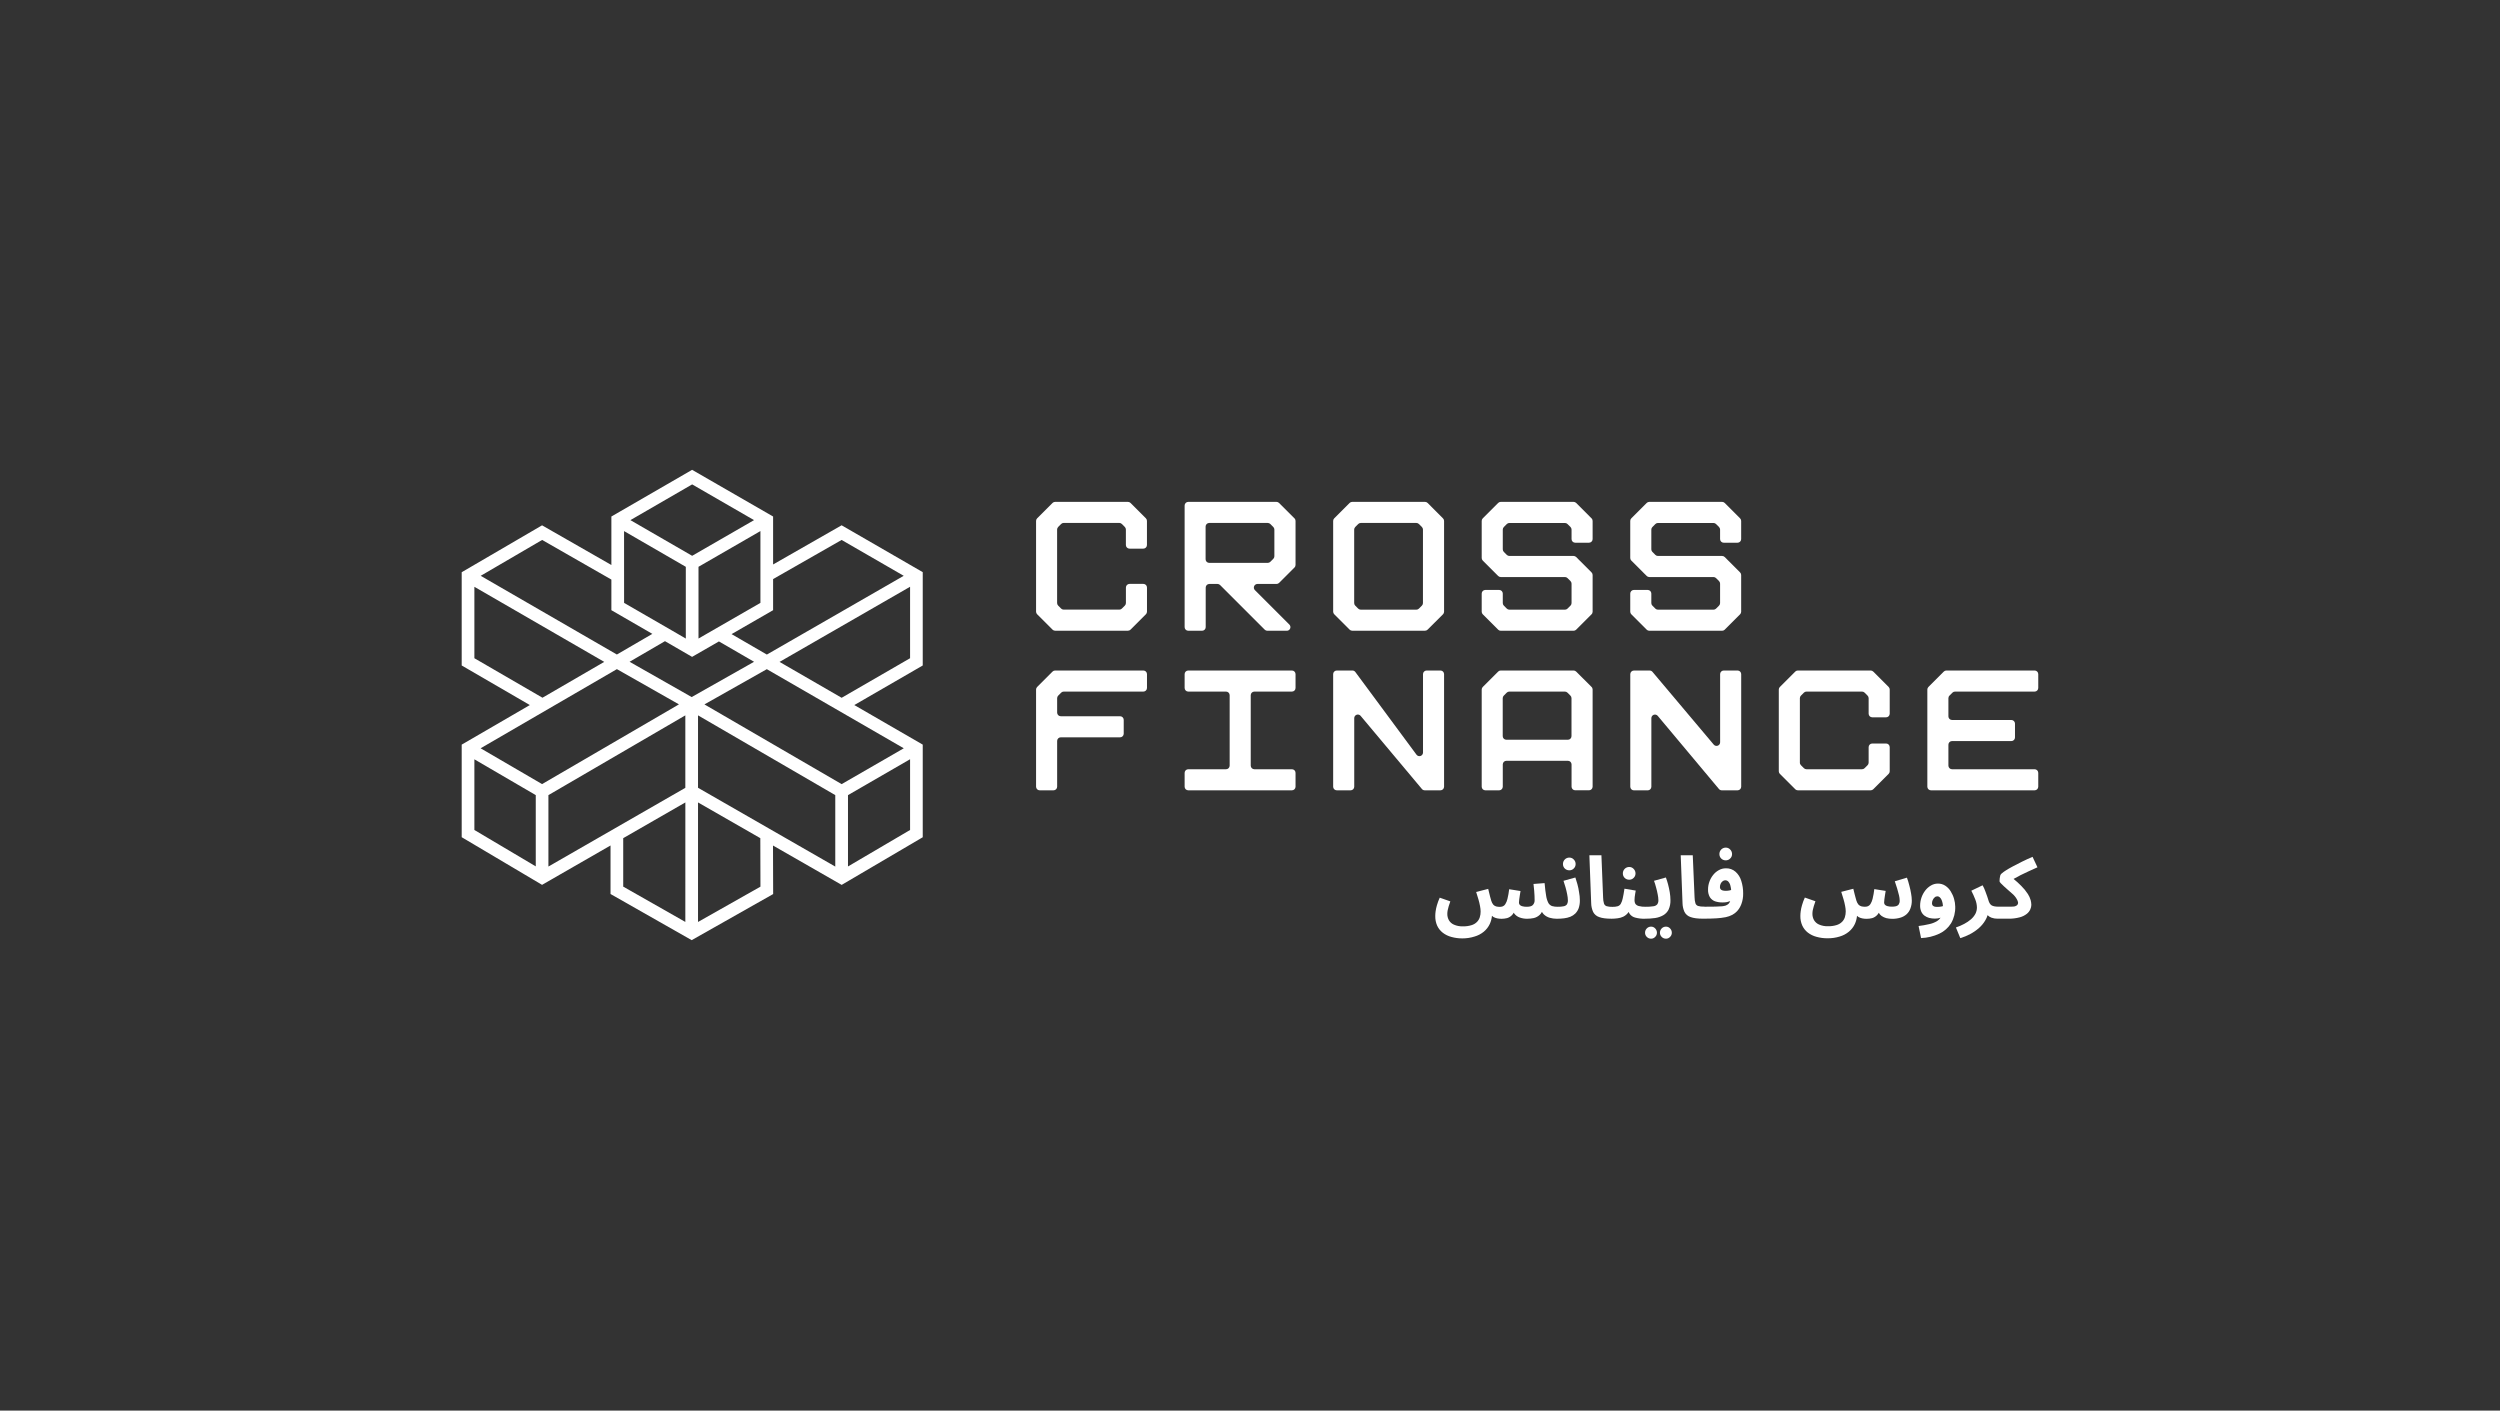
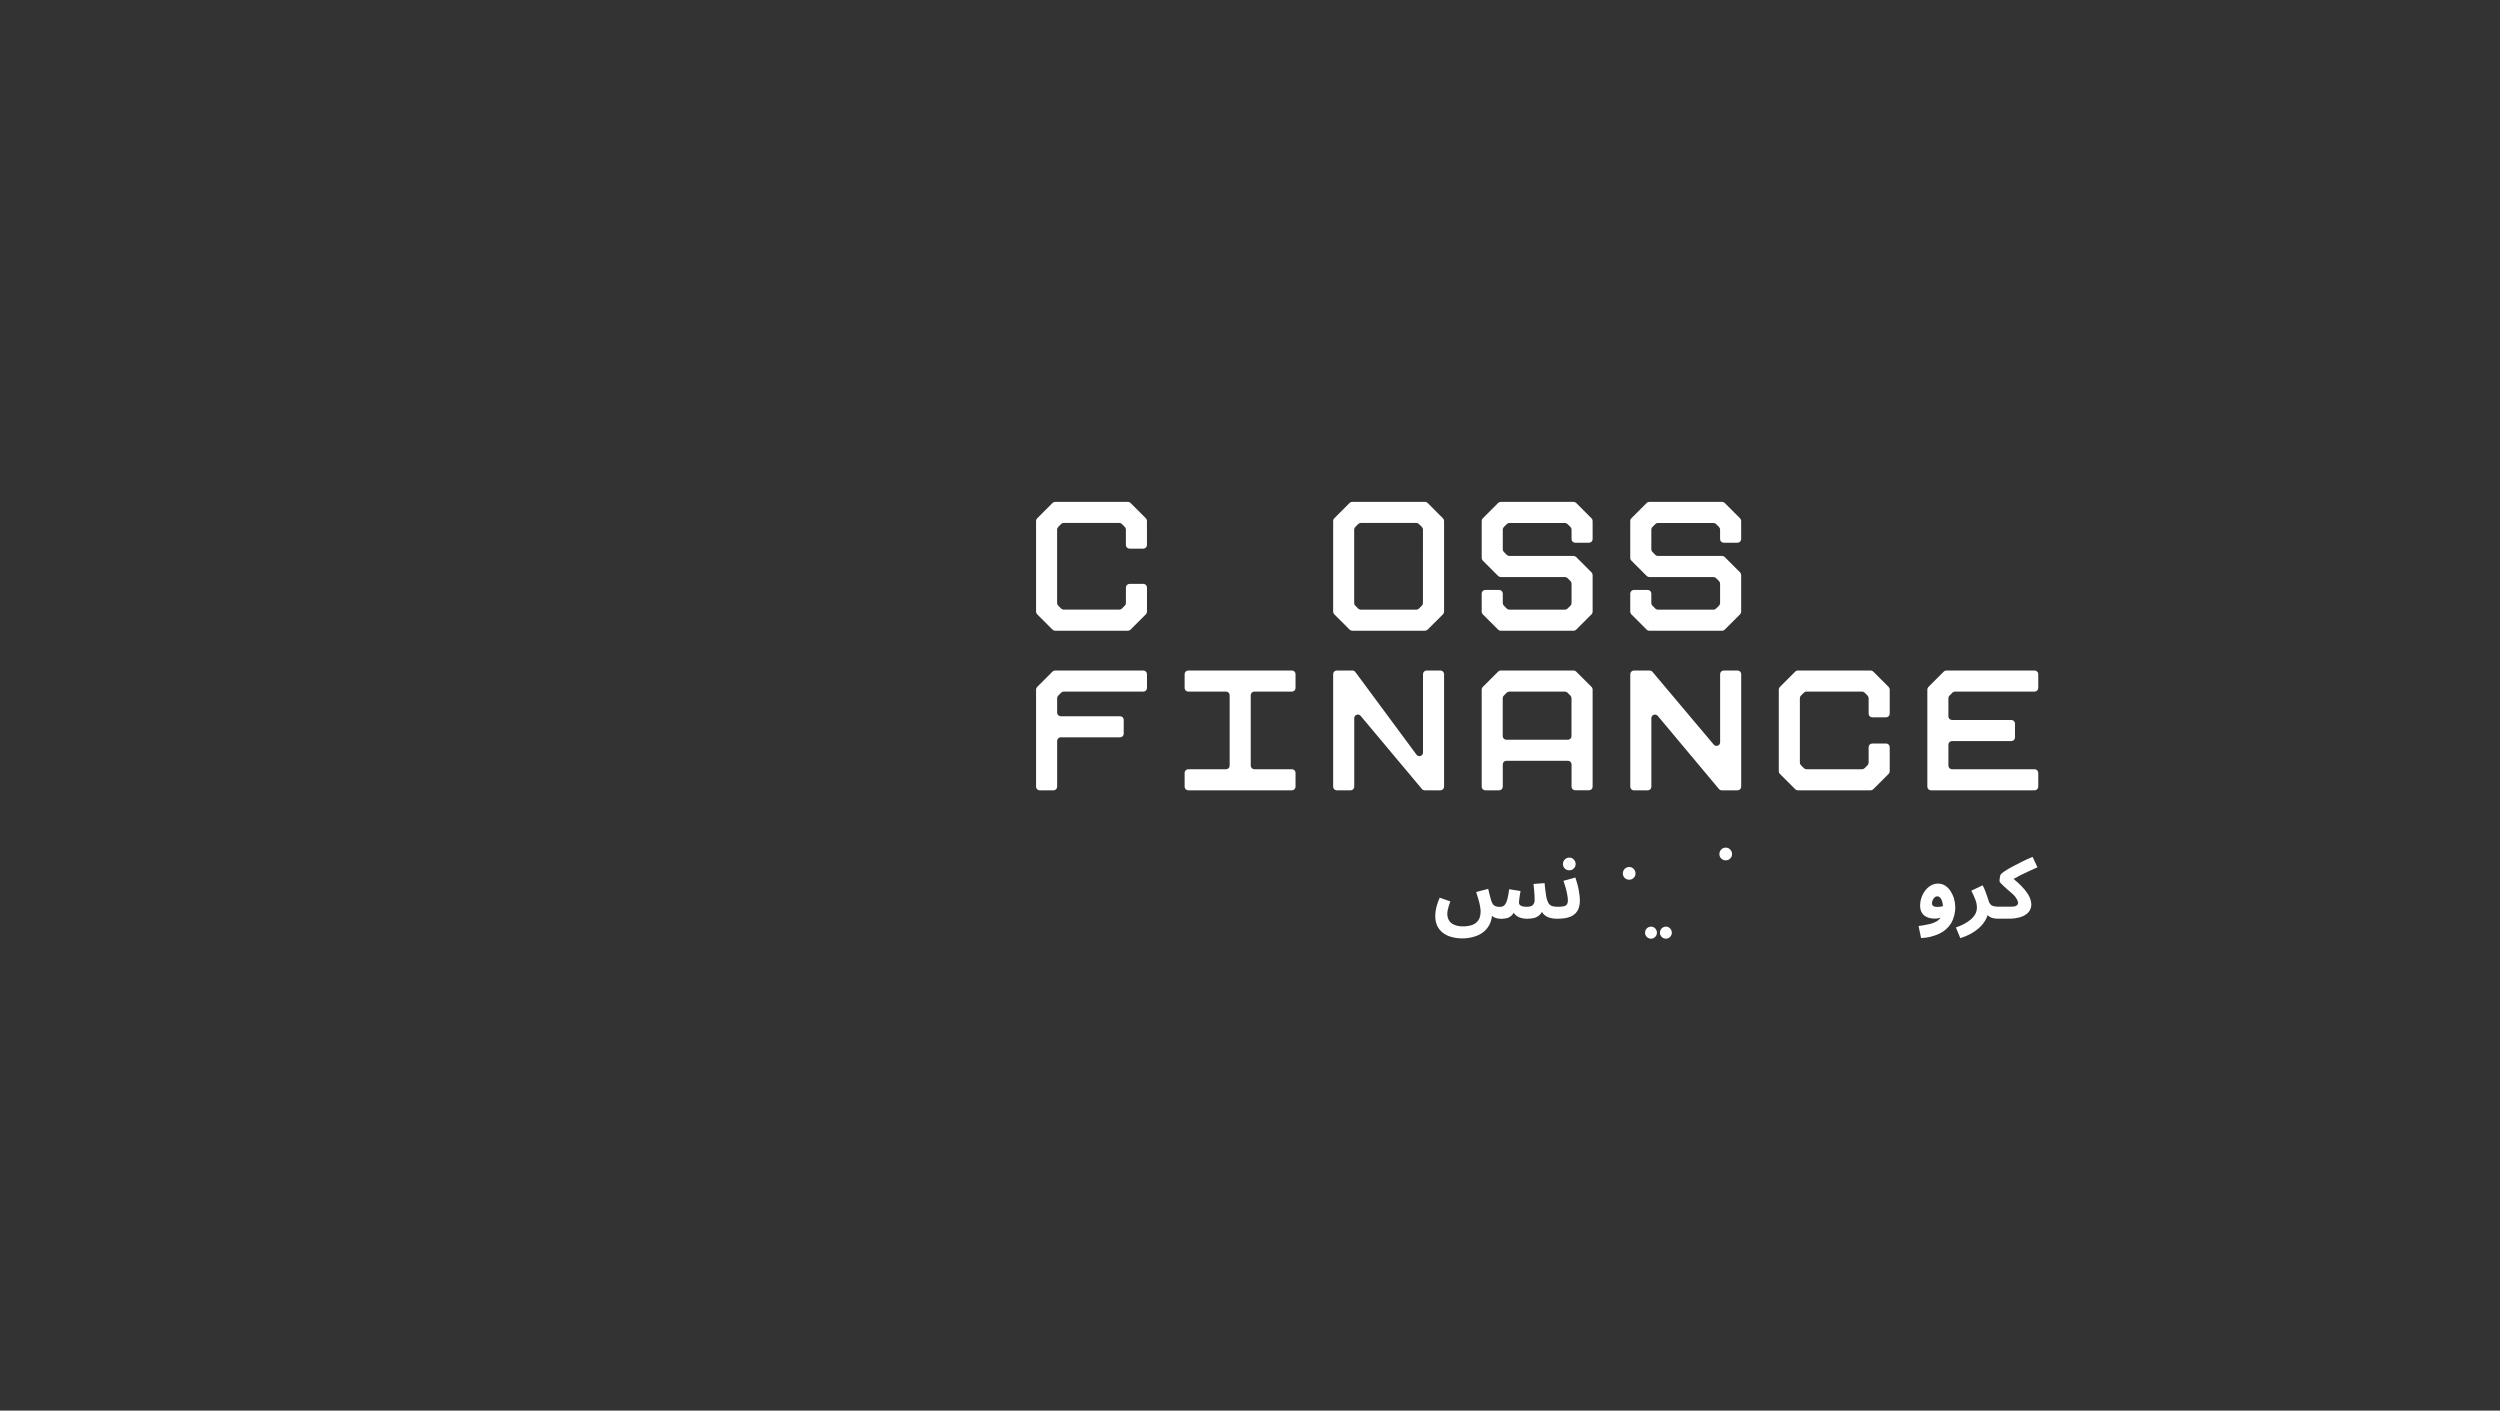
<svg xmlns="http://www.w3.org/2000/svg" width="2148" height="1212" viewBox="0 0 2148 1212" fill="none">
  <rect x="0" y="0" width="2148" height="1212" fill="#333333" stroke="none" />
-   <path fill-rule="evenodd" clip-rule="evenodd" d="M792.818 491.592L723.117 451.332L664.248 484.992V443.782L594.657 403.672L525.298 443.782V485.452L465.738 451.362L396.688 491.652V571.782L455.238 605.782L396.688 639.782V719.322L465.738 760.262L524.567 726.432V768.132L594.298 807.782L664.298 768.172L664.157 726.472L723.157 760.302L792.818 719.362V639.782L734.017 605.782L792.818 571.782V491.592ZM723.117 463.922L776.478 494.732L658.877 562.402L628.567 544.832L664.248 524.272V497.542L723.117 463.922ZM536.188 456.312L589.248 487.012V548.662L582.248 544.582L536.218 517.992L536.188 456.312ZM653.357 517.992L606.817 544.782L600.147 548.642V486.992L653.357 456.292V517.992ZM594.698 477.552L541.637 446.892L594.698 416.192L647.867 446.892L594.698 477.552ZM465.808 463.922L525.298 497.972V524.272L560.498 544.622L530.018 562.362L413.018 494.732L465.808 463.922ZM407.587 565.542V504.182L519.157 568.682L466.097 599.482L407.587 565.542ZM460.327 744.392L407.587 713.112V652.402L460.327 683.172V744.392ZM412.938 642.922L530.038 574.922L583.347 605.192L465.748 673.692L412.938 642.922ZM588.837 792.122L535.468 761.782V720.152L588.857 689.452L588.837 792.122ZM588.837 676.902L471.198 744.532V683.172L588.837 614.632V676.902ZM540.938 568.602L571.347 550.892L594.647 564.382L617.708 551.112L647.897 568.602L594.288 598.912L540.938 568.602ZM599.738 792.152V689.452L653.268 720.152L653.377 761.812L599.738 792.152ZM717.667 744.572L599.738 676.862V614.632L717.667 683.172V744.572ZM781.938 713.112L728.587 744.462V683.172L781.938 652.332V713.112ZM776.527 642.922L723.137 673.722L605.248 605.222L658.857 574.952L776.527 642.922ZM781.938 565.542L723.137 599.542L669.788 568.702L781.938 504.142V565.542Z" fill="white" />
  <path d="M971.348 432.122C970.761 431.542 969.972 431.216 969.147 431.212H906.537C906.129 431.212 905.724 431.292 905.347 431.448C904.969 431.604 904.626 431.833 904.338 432.122L891.098 445.362C890.809 445.651 890.58 445.994 890.424 446.371C890.268 446.749 890.187 447.153 890.188 447.562V525.562C890.189 526.384 890.516 527.171 891.098 527.752L904.338 540.992C904.625 541.282 904.968 541.513 905.346 541.669C905.723 541.825 906.129 541.904 906.537 541.902H969.147C969.556 541.903 969.961 541.823 970.338 541.666C970.716 541.51 971.059 541.281 971.348 540.992L984.578 527.752C984.867 527.466 985.097 527.125 985.253 526.749C985.41 526.373 985.489 525.969 985.488 525.562V504.792C985.489 504.384 985.41 503.98 985.254 503.602C985.099 503.225 984.871 502.882 984.583 502.593C984.295 502.304 983.953 502.075 983.576 501.919C983.199 501.762 982.795 501.682 982.387 501.682H970.488C970.08 501.682 969.676 501.762 969.299 501.919C968.922 502.075 968.58 502.304 968.292 502.593C968.004 502.882 967.776 503.225 967.621 503.602C967.465 503.98 967.386 504.384 967.387 504.792V518.132C967.386 518.954 967.059 519.741 966.478 520.322L963.907 522.892C963.62 523.178 963.278 523.406 962.902 523.56C962.526 523.714 962.124 523.793 961.718 523.792H913.938C913.115 523.792 912.325 523.469 911.738 522.892L909.177 520.322C908.596 519.741 908.269 518.954 908.267 518.132V454.952C908.269 454.13 908.596 453.342 909.177 452.762L911.738 450.192C912.324 449.612 913.113 449.286 913.938 449.282H961.688C962.509 449.283 963.297 449.61 963.877 450.192L966.448 452.762C967.029 453.342 967.356 454.13 967.358 454.952V468.292C967.358 469.114 967.684 469.903 968.266 470.484C968.847 471.065 969.635 471.392 970.458 471.392H982.358C983.18 471.392 983.968 471.065 984.55 470.484C985.131 469.903 985.458 469.114 985.458 468.292V447.522C985.46 447.113 985.381 446.708 985.224 446.33C985.068 445.952 984.838 445.61 984.547 445.322L971.348 432.122Z" fill="white" />
-   <path d="M1098.94 432.122C1098.36 431.54 1097.57 431.213 1096.75 431.212H1020.94C1020.11 431.212 1019.32 431.54 1018.74 432.123C1018.16 432.706 1017.83 433.497 1017.83 434.322V538.842C1017.83 539.25 1017.91 539.654 1018.06 540.03C1018.22 540.407 1018.45 540.749 1018.74 541.037C1019.03 541.325 1019.37 541.554 1019.75 541.709C1020.13 541.864 1020.53 541.943 1020.94 541.942H1032.84C1033.66 541.942 1034.45 541.615 1035.03 541.034C1035.61 540.453 1035.94 539.664 1035.94 538.842V504.842C1035.94 504.434 1036.02 504.03 1036.17 503.652C1036.33 503.275 1036.55 502.932 1036.84 502.643C1037.13 502.354 1037.47 502.125 1037.85 501.969C1038.23 501.812 1038.63 501.732 1039.04 501.732H1046.09C1046.91 501.733 1047.7 502.06 1048.28 502.642L1086.68 541.042C1086.97 541.331 1087.31 541.56 1087.69 541.716C1088.06 541.873 1088.47 541.953 1088.88 541.952H1105.64C1106.25 541.95 1106.85 541.767 1107.36 541.426C1107.87 541.085 1108.27 540.601 1108.5 540.034C1108.74 539.468 1108.8 538.844 1108.68 538.243C1108.56 537.641 1108.27 537.087 1107.84 536.652L1078.21 507.032C1077.78 506.596 1077.48 506.043 1077.36 505.441C1077.25 504.839 1077.31 504.216 1077.54 503.65C1077.78 503.083 1078.18 502.599 1078.69 502.258C1079.2 501.916 1079.79 501.733 1080.41 501.732H1096.79C1097.19 501.733 1097.6 501.654 1097.97 501.5C1098.35 501.346 1098.69 501.118 1098.98 500.832L1112.22 487.592C1112.51 487.303 1112.74 486.96 1112.89 486.583C1113.05 486.205 1113.13 485.8 1113.13 485.392V447.572C1113.13 447.163 1113.05 446.758 1112.89 446.38C1112.74 446.002 1112.51 445.659 1112.22 445.372L1098.94 432.122ZM1094.94 477.952C1094.94 478.774 1094.61 479.561 1094.03 480.142L1091.46 482.712C1090.88 483.293 1090.09 483.621 1089.27 483.622H1038.95C1038.54 483.622 1038.14 483.541 1037.76 483.385C1037.38 483.229 1037.04 482.999 1036.75 482.71C1036.46 482.421 1036.24 482.079 1036.08 481.701C1035.93 481.324 1035.85 480.92 1035.85 480.512V452.422C1035.85 451.6 1036.17 450.811 1036.76 450.23C1037.34 449.648 1038.13 449.322 1038.95 449.322H1089.27C1090.09 449.323 1090.88 449.65 1091.46 450.232L1094.03 452.802C1094.61 453.382 1094.94 454.17 1094.94 454.992V477.952Z" fill="white" />
  <path d="M1226.6 432.122C1226.02 431.54 1225.23 431.213 1224.41 431.212H1161.79C1160.97 431.213 1160.18 431.54 1159.6 432.122L1146.36 445.362C1146.07 445.651 1145.84 445.994 1145.68 446.371C1145.53 446.749 1145.45 447.153 1145.45 447.562V525.562C1145.45 526.384 1145.78 527.171 1146.36 527.752L1159.6 540.992C1159.88 541.282 1160.22 541.511 1160.6 541.668C1160.98 541.824 1161.38 541.904 1161.79 541.902H1224.41C1224.81 541.904 1225.22 541.824 1225.59 541.668C1225.97 541.511 1226.31 541.282 1226.6 540.992L1239.84 527.782C1240.13 527.496 1240.36 527.155 1240.51 526.779C1240.67 526.403 1240.75 525.999 1240.75 525.592V447.592C1240.75 447.183 1240.67 446.778 1240.51 446.4C1240.36 446.022 1240.13 445.679 1239.84 445.392L1226.6 432.122ZM1222.6 518.172C1222.6 518.994 1222.27 519.781 1221.69 520.362L1219.12 522.932C1218.83 523.218 1218.49 523.446 1218.11 523.6C1217.74 523.754 1217.33 523.833 1216.93 523.832H1169.18C1168.35 523.832 1167.56 523.509 1166.98 522.932L1164.42 520.362C1163.84 519.781 1163.51 518.994 1163.51 518.172V454.992C1163.51 454.17 1163.84 453.382 1164.42 452.802L1166.98 450.232C1167.56 449.652 1168.35 449.326 1169.18 449.322H1216.94C1217.76 449.323 1218.55 449.65 1219.13 450.232L1221.7 452.802C1222.28 453.382 1222.61 454.17 1222.61 454.992L1222.6 518.172Z" fill="white" />
  <path d="M1354.23 432.122C1353.65 431.54 1352.86 431.213 1352.04 431.212H1289.42C1288.6 431.213 1287.81 431.54 1287.23 432.122L1273.99 445.362C1273.7 445.651 1273.47 445.994 1273.31 446.371C1273.16 446.749 1273.08 447.153 1273.08 447.562V479.442C1273.08 479.85 1273.16 480.255 1273.31 480.632C1273.47 481.01 1273.7 481.353 1273.99 481.642L1287.23 494.882C1287.81 495.463 1288.6 495.791 1289.42 495.792H1344.61C1345.01 495.79 1345.42 495.87 1345.79 496.026C1346.17 496.182 1346.51 496.412 1346.8 496.702L1349.37 499.262C1349.66 499.551 1349.89 499.894 1350.04 500.271C1350.2 500.649 1350.28 501.053 1350.28 501.462V518.172C1350.28 518.994 1349.95 519.781 1349.37 520.362L1346.8 522.932C1346.51 523.218 1346.17 523.446 1345.79 523.6C1345.42 523.754 1345.01 523.833 1344.61 523.832H1296.86C1296.03 523.832 1295.24 523.509 1294.66 522.932L1292.1 520.362C1291.52 519.781 1291.19 518.994 1291.19 518.172V509.972C1291.19 509.15 1290.86 508.361 1290.28 507.78C1289.7 507.198 1288.91 506.872 1288.09 506.872H1276.19C1275.78 506.871 1275.38 506.95 1275 507.105C1274.62 507.26 1274.28 507.488 1273.99 507.776C1273.7 508.064 1273.47 508.406 1273.31 508.783C1273.16 509.16 1273.08 509.564 1273.08 509.972V525.602C1273.08 526.424 1273.41 527.211 1273.99 527.792L1287.23 541.032C1287.51 541.322 1287.85 541.551 1288.23 541.708C1288.61 541.864 1289.01 541.944 1289.42 541.942H1352.04C1352.44 541.944 1352.85 541.864 1353.22 541.708C1353.6 541.551 1353.94 541.322 1354.23 541.032L1367.47 527.792C1367.76 527.506 1367.99 527.165 1368.14 526.789C1368.3 526.413 1368.38 526.009 1368.38 525.602V494.022C1368.38 493.615 1368.3 493.211 1368.14 492.835C1367.99 492.459 1367.76 492.118 1367.47 491.832L1354.23 478.592C1353.65 478.01 1352.86 477.683 1352.04 477.682H1296.86C1296.03 477.678 1295.24 477.351 1294.66 476.772L1292.1 474.202C1291.52 473.621 1291.19 472.834 1291.19 472.012V455.012C1291.19 454.19 1291.52 453.402 1292.1 452.822L1294.66 450.252C1295.24 449.672 1296.03 449.346 1296.86 449.342H1344.61C1345.43 449.343 1346.22 449.67 1346.8 450.252L1349.37 452.822C1349.95 453.402 1350.28 454.19 1350.28 455.012V463.202C1350.28 464.024 1350.6 464.813 1351.19 465.394C1351.77 465.975 1352.56 466.302 1353.38 466.302H1365.28C1366.1 466.302 1366.89 465.975 1367.47 465.394C1368.05 464.813 1368.38 464.024 1368.38 463.202V447.582C1368.38 447.173 1368.3 446.768 1368.14 446.39C1367.99 446.012 1367.76 445.67 1367.47 445.382L1354.23 432.122Z" fill="white" />
  <path d="M1481.86 432.122C1481.28 431.54 1480.49 431.213 1479.67 431.212H1417.05C1416.23 431.213 1415.44 431.54 1414.86 432.122L1401.62 445.362C1401.33 445.651 1401.1 445.994 1400.94 446.371C1400.79 446.749 1400.71 447.153 1400.71 447.562V479.442C1400.71 479.85 1400.79 480.255 1400.94 480.632C1401.1 481.01 1401.33 481.353 1401.62 481.642L1414.86 494.882C1415.44 495.463 1416.23 495.791 1417.05 495.792H1472.23C1472.64 495.789 1473.04 495.869 1473.42 496.025C1473.8 496.181 1474.14 496.411 1474.43 496.702L1476.99 499.262C1477.28 499.549 1477.51 499.892 1477.66 500.27C1477.82 500.648 1477.9 501.053 1477.9 501.462V518.172C1477.9 518.579 1477.82 518.983 1477.66 519.359C1477.51 519.735 1477.28 520.076 1476.99 520.362L1474.43 522.932C1474.14 523.219 1473.79 523.447 1473.42 523.601C1473.04 523.756 1472.64 523.834 1472.23 523.832H1424.49C1424.08 523.834 1423.68 523.756 1423.3 523.601C1422.92 523.447 1422.58 523.219 1422.29 522.932L1419.73 520.362C1419.44 520.076 1419.21 519.735 1419.05 519.359C1418.9 518.983 1418.82 518.579 1418.82 518.172V509.972C1418.82 509.564 1418.74 509.16 1418.58 508.783C1418.42 508.406 1418.19 508.064 1417.91 507.776C1417.62 507.488 1417.27 507.26 1416.9 507.105C1416.52 506.95 1416.12 506.871 1415.71 506.872H1403.81C1402.99 506.872 1402.2 507.198 1401.62 507.78C1401.03 508.361 1400.71 509.15 1400.71 509.972V525.602C1400.71 526.424 1401.04 527.211 1401.62 527.792L1414.86 541.032C1415.14 541.322 1415.48 541.551 1415.86 541.708C1416.24 541.864 1416.64 541.944 1417.05 541.942H1479.67C1480.07 541.944 1480.48 541.864 1480.85 541.708C1481.23 541.551 1481.57 541.322 1481.86 541.032L1495.1 527.792C1495.68 527.211 1496.01 526.424 1496.01 525.602V494.022C1496.01 493.2 1495.68 492.412 1495.1 491.832L1481.86 478.592C1481.28 478.01 1480.49 477.683 1479.67 477.682H1424.49C1424.08 477.682 1423.67 477.602 1423.3 477.446C1422.92 477.29 1422.58 477.061 1422.29 476.772L1419.73 474.202C1419.44 473.916 1419.21 473.575 1419.05 473.199C1418.9 472.823 1418.82 472.419 1418.82 472.012V455.012C1418.82 454.605 1418.9 454.201 1419.05 453.825C1419.21 453.449 1419.44 453.108 1419.73 452.822L1422.29 450.252C1422.58 449.963 1422.92 449.734 1423.3 449.578C1423.67 449.422 1424.08 449.342 1424.49 449.342H1472.23C1472.64 449.342 1473.04 449.422 1473.42 449.578C1473.8 449.734 1474.14 449.963 1474.43 450.252L1476.99 452.822C1477.28 453.108 1477.51 453.449 1477.66 453.825C1477.82 454.201 1477.9 454.605 1477.9 455.012V463.202C1477.9 463.61 1477.98 464.014 1478.13 464.391C1478.29 464.767 1478.52 465.109 1478.81 465.397C1479.1 465.685 1479.44 465.914 1479.82 466.069C1480.2 466.224 1480.6 466.303 1481.01 466.302H1492.91C1493.73 466.302 1494.52 465.975 1495.1 465.394C1495.68 464.813 1496.01 464.024 1496.01 463.202V447.582C1496.01 447.173 1495.93 446.769 1495.77 446.391C1495.62 446.014 1495.39 445.671 1495.1 445.382L1481.86 432.122Z" fill="white" />
  <path d="M982.387 576.102H906.537C906.129 576.099 905.723 576.179 905.346 576.335C904.968 576.491 904.625 576.721 904.338 577.012L891.098 590.252C890.516 590.832 890.189 591.62 890.188 592.442V675.942C890.187 676.35 890.268 676.754 890.424 677.13C890.581 677.507 890.81 677.849 891.099 678.137C891.388 678.425 891.731 678.654 892.108 678.809C892.485 678.964 892.89 679.043 893.297 679.042H905.198C906.02 679.042 906.808 678.715 907.39 678.134C907.971 677.553 908.297 676.764 908.297 675.942V636.602C908.297 635.78 908.624 634.991 909.205 634.41C909.787 633.828 910.575 633.502 911.397 633.502H962.397C962.805 633.502 963.209 633.421 963.586 633.265C963.963 633.109 964.305 632.879 964.593 632.59C964.881 632.301 965.109 631.959 965.264 631.581C965.42 631.204 965.499 630.8 965.498 630.392V618.492C965.498 617.67 965.171 616.881 964.589 616.3C964.008 615.718 963.22 615.392 962.397 615.392H911.397C910.575 615.392 909.787 615.065 909.205 614.484C908.624 613.903 908.297 613.114 908.297 612.292V599.872C908.299 599.05 908.626 598.262 909.208 597.682L911.767 595.112C912.355 594.535 913.145 594.212 913.968 594.212H982.387C982.795 594.212 983.199 594.131 983.576 593.975C983.953 593.819 984.295 593.589 984.583 593.3C984.871 593.011 985.099 592.669 985.254 592.291C985.41 591.914 985.489 591.51 985.488 591.102V579.202C985.488 578.38 985.161 577.591 984.58 577.01C983.998 576.428 983.21 576.102 982.387 576.102Z" fill="white" />
  <path d="M1110.02 576.102H1020.94C1020.53 576.101 1020.13 576.18 1019.75 576.335C1019.37 576.49 1019.03 576.718 1018.74 577.006C1018.45 577.294 1018.22 577.636 1018.06 578.013C1017.91 578.39 1017.83 578.794 1017.83 579.202V591.102C1017.83 591.927 1018.16 592.718 1018.74 593.301C1019.32 593.884 1020.11 594.212 1020.94 594.212H1053.42C1054.24 594.212 1055.03 594.538 1055.61 595.12C1056.19 595.701 1056.52 596.49 1056.52 597.312V657.832C1056.52 658.654 1056.19 659.443 1055.61 660.024C1055.03 660.605 1054.24 660.932 1053.42 660.932H1020.94C1020.11 660.932 1019.32 661.26 1018.74 661.843C1018.16 662.426 1017.83 663.217 1017.83 664.042V675.942C1017.83 676.35 1017.91 676.754 1018.06 677.13C1018.22 677.507 1018.45 677.849 1018.74 678.137C1019.03 678.425 1019.37 678.654 1019.75 678.809C1020.13 678.964 1020.53 679.043 1020.94 679.042H1110.03C1110.85 679.042 1111.64 678.715 1112.22 678.134C1112.8 677.553 1113.13 676.764 1113.13 675.942V664.042C1113.13 663.634 1113.05 663.23 1112.89 662.852C1112.74 662.475 1112.51 662.132 1112.22 661.843C1111.94 661.554 1111.59 661.325 1111.22 661.169C1110.84 661.012 1110.44 660.932 1110.03 660.932H1077.74C1077.33 660.933 1076.93 660.854 1076.55 660.699C1076.17 660.544 1075.83 660.315 1075.54 660.027C1075.25 659.739 1075.02 659.397 1074.86 659.02C1074.71 658.644 1074.63 658.24 1074.63 657.832V597.312C1074.63 596.904 1074.71 596.5 1074.86 596.123C1075.02 595.746 1075.25 595.404 1075.54 595.116C1075.83 594.828 1076.17 594.6 1076.55 594.445C1076.93 594.29 1077.33 594.211 1077.74 594.212H1110.03C1110.44 594.212 1110.84 594.131 1111.22 593.975C1111.59 593.819 1111.94 593.589 1112.22 593.3C1112.51 593.011 1112.74 592.669 1112.89 592.291C1113.05 591.914 1113.13 591.51 1113.13 591.102V579.202C1113.13 578.794 1113.05 578.39 1112.89 578.013C1112.73 577.636 1112.5 577.294 1112.22 577.006C1111.93 576.718 1111.58 576.49 1111.21 576.335C1110.83 576.18 1110.43 576.101 1110.02 576.102Z" fill="white" />
  <path d="M1237.65 576.102H1225.75C1224.93 576.102 1224.14 576.428 1223.56 577.01C1222.97 577.591 1222.65 578.38 1222.65 579.202V646.572C1222.65 647.227 1222.45 647.866 1222.06 648.398C1221.68 648.93 1221.14 649.327 1220.52 649.532C1219.9 649.738 1219.23 649.741 1218.6 649.542C1217.98 649.342 1217.43 648.95 1217.05 648.422L1164.49 577.362C1164.2 576.97 1163.82 576.651 1163.39 576.432C1162.95 576.214 1162.47 576.1 1161.99 576.102H1148.56C1148.15 576.101 1147.75 576.18 1147.37 576.335C1146.99 576.49 1146.65 576.718 1146.36 577.006C1146.07 577.294 1145.84 577.636 1145.68 578.013C1145.53 578.39 1145.45 578.794 1145.45 579.202V675.942C1145.45 676.35 1145.53 676.754 1145.68 677.13C1145.84 677.507 1146.07 677.849 1146.36 678.137C1146.65 678.425 1146.99 678.654 1147.37 678.809C1147.75 678.964 1148.15 679.043 1148.56 679.042H1160.46C1161.28 679.042 1162.07 678.715 1162.65 678.134C1163.23 677.553 1163.56 676.764 1163.56 675.942V617.042C1163.55 616.404 1163.75 615.78 1164.11 615.257C1164.48 614.733 1165 614.335 1165.59 614.116C1166.19 613.897 1166.85 613.869 1167.46 614.035C1168.08 614.2 1168.63 614.552 1169.04 615.042L1221.72 677.922C1222.01 678.269 1222.37 678.548 1222.79 678.739C1223.2 678.931 1223.64 679.031 1224.1 679.032H1237.65C1238.47 679.032 1239.26 678.705 1239.84 678.124C1240.42 677.543 1240.75 676.754 1240.75 675.932V579.192C1240.74 578.371 1240.42 577.585 1239.84 577.006C1239.25 576.427 1238.47 576.102 1237.65 576.102Z" fill="white" />
  <path d="M1354.23 577.012C1353.94 576.722 1353.6 576.492 1353.22 576.336C1352.85 576.18 1352.44 576.1 1352.04 576.102H1289.42C1289.01 576.1 1288.61 576.18 1288.23 576.336C1287.85 576.492 1287.51 576.722 1287.23 577.012L1273.99 590.252C1273.41 590.832 1273.08 591.62 1273.08 592.442V675.942C1273.08 676.35 1273.16 676.754 1273.31 677.13C1273.47 677.507 1273.7 677.849 1273.99 678.137C1274.28 678.425 1274.62 678.654 1275 678.809C1275.38 678.964 1275.78 679.043 1276.19 679.042H1288.09C1288.91 679.042 1289.7 678.715 1290.28 678.134C1290.86 677.553 1291.19 676.764 1291.19 675.942V656.782C1291.19 656.374 1291.27 655.97 1291.42 655.592C1291.58 655.215 1291.8 654.872 1292.09 654.583C1292.38 654.294 1292.72 654.065 1293.1 653.909C1293.48 653.752 1293.88 653.672 1294.29 653.672H1347.17C1347.99 653.672 1348.78 654 1349.37 654.583C1349.95 655.166 1350.28 655.957 1350.28 656.782V675.912C1350.28 676.734 1350.6 677.523 1351.19 678.104C1351.77 678.685 1352.56 679.012 1353.38 679.012H1365.28C1366.1 679.012 1366.89 678.685 1367.47 678.104C1368.05 677.523 1368.38 676.734 1368.38 675.912V592.412C1368.38 592.005 1368.3 591.601 1368.14 591.225C1367.99 590.849 1367.76 590.508 1367.47 590.222L1354.23 577.012ZM1350.23 632.492C1350.23 632.9 1350.15 633.304 1349.99 633.68C1349.83 634.057 1349.6 634.399 1349.32 634.687C1349.03 634.975 1348.68 635.204 1348.31 635.359C1347.93 635.514 1347.53 635.593 1347.12 635.592H1294.24C1293.42 635.592 1292.63 635.265 1292.05 634.684C1291.46 634.103 1291.14 633.314 1291.14 632.492V599.872C1291.14 599.05 1291.47 598.262 1292.05 597.682L1294.61 595.112C1295.19 594.535 1295.98 594.212 1296.81 594.212H1344.56C1344.96 594.211 1345.37 594.289 1345.74 594.444C1346.12 594.598 1346.46 594.825 1346.75 595.112L1349.32 597.682C1349.9 598.262 1350.23 599.05 1350.23 599.872V632.492Z" fill="white" />
  <path d="M1492.94 576.102H1481.04C1480.63 576.101 1480.23 576.18 1479.85 576.335C1479.47 576.49 1479.13 576.718 1478.84 577.006C1478.55 577.294 1478.32 577.636 1478.16 578.013C1478.01 578.39 1477.93 578.794 1477.93 579.202V637.782C1477.93 638.418 1477.73 639.038 1477.37 639.559C1477 640.08 1476.49 640.477 1475.89 640.695C1475.3 640.913 1474.65 640.943 1474.03 640.779C1473.42 640.616 1472.87 640.268 1472.46 639.782L1419.78 577.232C1419.48 576.886 1419.12 576.609 1418.71 576.419C1418.3 576.229 1417.85 576.131 1417.4 576.132H1403.84C1403.02 576.132 1402.23 576.458 1401.65 577.04C1401.06 577.621 1400.74 578.41 1400.74 579.232V675.972C1400.74 676.794 1401.06 677.583 1401.65 678.164C1402.23 678.745 1403.02 679.072 1403.84 679.072H1415.74C1416.15 679.073 1416.55 678.994 1416.93 678.839C1417.3 678.684 1417.65 678.455 1417.94 678.167C1418.22 677.879 1418.45 677.537 1418.61 677.16C1418.77 676.784 1418.85 676.38 1418.85 675.972V617.072C1418.84 616.434 1419.04 615.81 1419.4 615.287C1419.77 614.763 1420.29 614.365 1420.88 614.146C1421.48 613.927 1422.14 613.899 1422.75 614.065C1423.37 614.23 1423.92 614.582 1424.33 615.072L1476.94 677.932C1477.23 678.279 1477.59 678.558 1478.01 678.749C1478.42 678.941 1478.86 679.041 1479.32 679.042H1492.94C1493.76 679.042 1494.55 678.715 1495.13 678.134C1495.71 677.553 1496.04 676.764 1496.04 675.942V579.202C1496.04 578.795 1495.96 578.392 1495.8 578.016C1495.65 577.639 1495.42 577.298 1495.13 577.01C1494.84 576.722 1494.5 576.494 1494.12 576.338C1493.75 576.182 1493.34 576.102 1492.94 576.102Z" fill="white" />
  <path d="M1609.49 577.012C1609.2 576.722 1608.86 576.492 1608.48 576.336C1608.11 576.18 1607.7 576.1 1607.3 576.102H1544.68C1544.27 576.1 1543.87 576.18 1543.49 576.336C1543.11 576.492 1542.77 576.722 1542.49 577.012L1529.25 590.252C1528.67 590.832 1528.34 591.62 1528.34 592.442V662.702C1528.34 663.524 1528.67 664.311 1529.25 664.892L1542.49 678.132C1543.07 678.713 1543.86 679.041 1544.68 679.042H1607.3C1608.12 679.041 1608.91 678.713 1609.49 678.132L1622.73 664.892C1623.31 664.311 1623.64 663.524 1623.64 662.702V641.932C1623.64 641.524 1623.56 641.12 1623.4 640.742C1623.25 640.365 1623.02 640.022 1622.73 639.733C1622.45 639.444 1622.1 639.215 1621.73 639.059C1621.35 638.902 1620.95 638.822 1620.54 638.822H1608.64C1607.81 638.822 1607.02 639.15 1606.44 639.733C1605.86 640.316 1605.53 641.107 1605.53 641.932V655.262C1605.53 655.671 1605.45 656.076 1605.29 656.454C1605.14 656.831 1604.91 657.174 1604.62 657.462L1602.06 660.022C1601.77 660.312 1601.43 660.543 1601.05 660.699C1600.67 660.855 1600.27 660.934 1599.86 660.932H1552.12C1551.71 660.934 1551.3 660.855 1550.93 660.699C1550.55 660.543 1550.21 660.312 1549.92 660.022L1547.36 657.462C1547.07 657.174 1546.84 656.831 1546.68 656.454C1546.52 656.076 1546.45 655.671 1546.45 655.262V599.872C1546.45 599.465 1546.53 599.061 1546.68 598.685C1546.84 598.309 1547.07 597.968 1547.36 597.682L1549.92 595.112C1550.21 594.824 1550.55 594.597 1550.93 594.443C1551.31 594.288 1551.71 594.21 1552.12 594.212H1599.86C1600.27 594.21 1600.67 594.288 1601.05 594.443C1601.42 594.597 1601.77 594.824 1602.06 595.112L1604.62 597.682C1604.91 597.968 1605.14 598.309 1605.29 598.685C1605.45 599.061 1605.53 599.465 1605.53 599.872V613.212C1605.53 614.037 1605.86 614.828 1606.44 615.411C1607.02 615.994 1607.81 616.322 1608.64 616.322H1620.54C1620.95 616.322 1621.35 616.241 1621.73 616.085C1622.1 615.929 1622.45 615.699 1622.73 615.41C1623.02 615.121 1623.25 614.779 1623.4 614.401C1623.56 614.024 1623.64 613.62 1623.64 613.212V592.442C1623.64 591.62 1623.31 590.832 1622.73 590.252L1609.49 577.012Z" fill="white" />
  <path d="M1674.99 597.682L1677.55 595.112C1677.84 594.824 1678.18 594.597 1678.56 594.443C1678.94 594.288 1679.34 594.21 1679.75 594.212H1748.17C1748.58 594.212 1748.98 594.131 1749.36 593.975C1749.73 593.819 1750.08 593.589 1750.36 593.3C1750.65 593.011 1750.88 592.669 1751.03 592.291C1751.19 591.914 1751.27 591.51 1751.27 591.102V579.202C1751.27 578.38 1750.94 577.591 1750.36 577.01C1749.78 576.428 1748.99 576.102 1748.17 576.102H1672.31C1671.9 576.1 1671.5 576.18 1671.12 576.336C1670.74 576.492 1670.4 576.722 1670.12 577.012L1656.88 590.252C1656.3 590.832 1655.97 591.62 1655.97 592.442V675.942C1655.97 676.764 1656.29 677.553 1656.88 678.134C1657.46 678.715 1658.25 679.042 1659.07 679.042H1748.17C1748.99 679.042 1749.78 678.715 1750.36 678.134C1750.94 677.553 1751.27 676.764 1751.27 675.942V664.042C1751.27 663.634 1751.19 663.23 1751.03 662.852C1750.88 662.475 1750.65 662.132 1750.36 661.843C1750.08 661.554 1749.73 661.325 1749.36 661.169C1748.98 661.012 1748.58 660.932 1748.17 660.932H1677.17C1676.76 660.932 1676.36 660.852 1675.98 660.696C1675.61 660.54 1675.26 660.312 1674.98 660.024C1674.69 659.736 1674.46 659.394 1674.3 659.018C1674.15 658.642 1674.07 658.239 1674.07 657.832V639.832C1674.07 639.424 1674.15 639.02 1674.3 638.642C1674.46 638.265 1674.68 637.922 1674.97 637.633C1675.26 637.344 1675.6 637.115 1675.98 636.959C1676.36 636.802 1676.76 636.722 1677.17 636.722H1728.17C1728.58 636.723 1728.98 636.644 1729.36 636.489C1729.73 636.334 1730.08 636.105 1730.37 635.817C1730.65 635.529 1730.88 635.187 1731.04 634.81C1731.2 634.434 1731.28 634.03 1731.28 633.622V621.722C1731.28 620.897 1730.95 620.106 1730.37 619.523C1729.78 618.94 1728.99 618.612 1728.17 618.612H1677.17C1676.35 618.612 1675.56 618.285 1674.98 617.704C1674.39 617.123 1674.07 616.334 1674.07 615.512V599.872C1674.07 599.464 1674.15 599.06 1674.31 598.684C1674.46 598.308 1674.7 597.967 1674.99 597.682Z" fill="white" />
  <path d="M1348.38 747.78C1349.08 747.791 1349.77 747.66 1350.42 747.393C1351.07 747.127 1351.66 746.731 1352.15 746.23C1352.67 745.739 1353.09 745.142 1353.37 744.478C1353.65 743.815 1353.79 743.1 1353.78 742.38C1353.79 741.65 1353.65 740.926 1353.37 740.252C1353.09 739.578 1352.67 738.969 1352.15 738.46C1351.67 737.939 1351.09 737.525 1350.44 737.246C1349.79 736.966 1349.08 736.828 1348.38 736.84C1347.65 736.828 1346.92 736.966 1346.25 737.244C1345.57 737.523 1344.96 737.937 1344.46 738.46C1343.95 738.978 1343.55 739.591 1343.28 740.264C1343.02 740.937 1342.88 741.656 1342.9 742.38C1342.88 743.095 1343.01 743.805 1343.28 744.467C1343.55 745.129 1343.95 745.729 1344.46 746.23C1344.98 746.735 1345.59 747.131 1346.26 747.397C1346.93 747.663 1347.65 747.793 1348.38 747.78Z" fill="white" />
  <path d="M1355.33 759.78C1354.74 757.56 1354.15 755.62 1353.56 753.94L1343.35 756.78C1343.93 758.507 1344.52 760.407 1345.12 762.48C1345.69 764.455 1346.16 766.457 1346.53 768.48C1346.89 770.123 1347.09 771.798 1347.12 773.48C1347.19 774.716 1346.91 775.947 1346.31 777.03C1345.63 777.899 1344.65 778.48 1343.57 778.66C1341.89 778.999 1340.18 779.147 1338.47 779.1H1338.36C1336.73 779.142 1335.11 778.943 1333.55 778.51C1332.21 778.021 1331.08 777.08 1330.37 775.85C1329.4 773.921 1328.75 771.847 1328.45 769.71C1327.96 767.004 1327.52 763.354 1327.12 758.76L1317.58 759.5C1317.86 761.62 1318.06 763.52 1318.17 765.2C1318.32 766.83 1318.41 768.31 1318.46 769.64C1318.51 770.97 1318.54 772.13 1318.54 773.26C1318.6 774.074 1318.48 774.891 1318.2 775.657C1317.92 776.423 1317.48 777.12 1316.91 777.7C1315.91 778.64 1314.22 779.1 1311.91 779.1C1310.48 779.153 1309.06 778.981 1307.69 778.59C1306.88 778.364 1306.15 777.897 1305.62 777.25C1305.27 776.725 1305.09 776.109 1305.1 775.48C1305.11 774.59 1305.18 773.701 1305.32 772.82C1305.47 771.68 1305.64 770.47 1305.84 769.19C1306.04 767.91 1306.23 766.7 1306.43 765.57L1296.67 764.02C1296.36 766.833 1295.86 769.622 1295.19 772.37C1294.83 773.966 1294.2 775.491 1293.34 776.88C1292.84 777.706 1292.09 778.354 1291.2 778.73C1290.37 779.037 1289.49 779.189 1288.61 779.18C1287.56 779.188 1286.51 779.063 1285.5 778.81C1284.57 778.538 1283.73 778.028 1283.06 777.33C1282.25 776.323 1281.65 775.168 1281.29 773.93C1281.04 773.14 1280.69 771.93 1280.29 770.38C1279.89 768.83 1279.35 766.58 1278.66 763.72L1268.31 766.38C1269.05 768.65 1269.71 770.82 1270.31 772.89C1270.85 774.738 1271.3 776.614 1271.64 778.51C1271.96 780.044 1272.13 781.604 1272.15 783.17C1272.17 784.866 1271.92 786.554 1271.41 788.17C1270.93 789.683 1270.09 791.056 1268.97 792.17C1267.67 793.457 1266.06 794.399 1264.31 794.91C1261.92 795.65 1259.42 795.988 1256.92 795.91C1254.25 796.021 1251.59 795.514 1249.15 794.43C1247.34 793.644 1245.84 792.298 1244.86 790.59C1243.97 788.956 1243.51 787.121 1243.53 785.26C1243.53 784.22 1243.63 783.182 1243.83 782.16C1244.04 780.982 1244.34 779.819 1244.71 778.68C1245.11 777.4 1245.58 775.99 1246.12 774.46L1237.02 771.28C1236.04 773.412 1235.22 775.615 1234.58 777.87C1234.08 779.565 1233.71 781.293 1233.47 783.04C1233.29 784.366 1233.19 785.702 1233.18 787.04C1233.12 789.885 1233.67 792.709 1234.8 795.32C1235.9 797.694 1237.55 799.774 1239.61 801.39C1241.81 803.076 1244.32 804.307 1247.01 805.01C1250.13 805.887 1253.37 806.311 1256.62 806.27C1260.12 806.279 1263.6 805.739 1266.94 804.67C1269.83 803.844 1272.53 802.435 1274.86 800.53C1277.06 798.725 1278.82 796.449 1280.03 793.87C1281.04 791.66 1281.67 789.292 1281.89 786.87C1282.27 787.243 1282.69 787.578 1283.14 787.87C1284.15 788.428 1285.25 788.829 1286.39 789.06C1287.6 789.307 1288.84 789.431 1290.09 789.43C1291.71 789.429 1293.32 789.231 1294.9 788.84C1296.54 788.355 1298.02 787.432 1299.19 786.17C1299.75 785.568 1300.22 784.896 1300.61 784.17C1300.78 784.494 1300.97 784.805 1301.19 785.1C1302.35 786.54 1303.88 787.638 1305.62 788.28C1307.73 789.052 1309.96 789.428 1312.21 789.39C1314.1 789.386 1315.98 789.189 1317.83 788.8C1319.69 788.348 1321.41 787.429 1322.83 786.13C1323.65 785.379 1324.33 784.48 1324.83 783.48C1325.28 784.287 1325.84 785.03 1326.49 785.69C1327.93 787.051 1329.68 788.039 1331.59 788.57C1333.54 789.123 1335.56 789.399 1337.59 789.39H1337.7C1339.75 789.391 1341.8 789.267 1343.84 789.02C1345.68 788.802 1347.5 788.355 1349.24 787.69C1350.84 787.044 1352.29 786.089 1353.53 784.88C1354.8 783.573 1355.78 782.008 1356.41 780.29C1357.14 778.073 1357.48 775.744 1357.41 773.41C1357.39 771.151 1357.17 768.898 1356.74 766.68C1356.41 764.29 1355.94 761.99 1355.33 759.78Z" fill="white" />
-   <path d="M1413.15 789.36C1416.13 789.376 1419.12 789.179 1422.08 788.77C1424.52 788.413 1426.87 787.61 1429.03 786.4C1430.99 785.28 1432.59 783.608 1433.62 781.59C1434.8 779.021 1435.36 776.207 1435.25 773.38C1435.24 771.124 1435.04 768.873 1434.66 766.65C1434.26 764.29 1433.77 761.99 1433.18 759.77C1432.66 757.793 1432.04 755.844 1431.33 753.93L1421.12 756.78C1421.78 758.507 1422.38 760.407 1422.9 762.48C1423.47 764.455 1423.93 766.457 1424.3 768.48C1424.66 770.123 1424.86 771.798 1424.89 773.48C1424.95 774.741 1424.6 775.989 1423.89 777.03C1423.04 777.957 1421.88 778.537 1420.64 778.66C1418.39 779 1416.11 779.147 1413.84 779.1C1411.84 779.17 1409.85 778.947 1407.93 778.44C1406.81 778.143 1405.83 777.494 1405.12 776.59C1404.61 775.674 1404.35 774.638 1404.38 773.59C1404.38 772.652 1404.43 771.714 1404.53 770.78C1404.68 769.78 1404.83 768.78 1404.97 767.78C1405.11 766.78 1405.32 765.93 1405.42 765.19L1395.73 763.57C1395.23 767.024 1394.73 769.784 1394.25 771.85C1393.95 773.512 1393.38 775.111 1392.55 776.58C1391.95 777.585 1391 778.328 1389.88 778.66C1388.43 779.045 1386.94 779.217 1385.45 779.17H1385.35C1383.66 779.242 1381.97 779.043 1380.35 778.58C1379.82 778.397 1379.35 778.094 1378.97 777.697C1378.58 777.3 1378.29 776.818 1378.13 776.29C1377.65 774.631 1377.41 772.916 1377.39 771.19L1375.94 734.85H1365.59L1367.14 775.97C1367.18 778.599 1367.76 781.191 1368.84 783.59C1369.93 785.662 1371.79 787.227 1374.02 787.95C1376.52 788.89 1380.07 789.36 1384.67 789.36H1384.77C1386.47 789.361 1388.18 789.238 1389.87 788.99C1391.5 788.804 1393.1 788.355 1394.6 787.66C1396.14 786.924 1397.5 785.863 1398.6 784.55C1398.86 784.231 1399.1 783.897 1399.32 783.55C1399.55 784.097 1399.82 784.622 1400.15 785.12C1401.29 786.731 1402.97 787.885 1404.89 788.38C1407.58 789.106 1410.36 789.442 1413.15 789.38V789.36Z" fill="white" />
  <path d="M1399.84 755.85C1400.54 755.864 1401.23 755.733 1401.88 755.467C1402.53 755.2 1403.12 754.803 1403.61 754.3C1404.13 753.808 1404.55 753.211 1404.83 752.548C1405.11 751.884 1405.24 751.17 1405.23 750.45C1405.24 749.721 1405.1 748.998 1404.82 748.324C1404.54 747.65 1404.13 747.04 1403.61 746.53C1403.13 746.009 1402.55 745.595 1401.9 745.316C1401.25 745.036 1400.54 744.898 1399.84 744.91C1399.11 744.898 1398.38 745.036 1397.71 745.314C1397.03 745.593 1396.42 746.007 1395.92 746.53C1395.41 747.048 1395.01 747.661 1394.74 748.334C1394.48 749.007 1394.34 749.726 1394.36 750.45C1394.34 751.165 1394.47 751.875 1394.74 752.537C1395.01 753.199 1395.41 753.799 1395.92 754.3C1396.43 754.806 1397.05 755.204 1397.72 755.47C1398.39 755.737 1399.11 755.866 1399.84 755.85Z" fill="white" />
  <path d="M1418.61 796.16C1417.92 796.15 1417.23 796.284 1416.59 796.553C1415.96 796.821 1415.38 797.219 1414.91 797.72C1414.43 798.206 1414.05 798.782 1413.79 799.416C1413.54 800.05 1413.42 800.728 1413.43 801.41C1413.42 802.072 1413.54 802.729 1413.8 803.339C1414.05 803.95 1414.43 804.502 1414.91 804.96C1415.38 805.462 1415.96 805.86 1416.59 806.128C1417.23 806.397 1417.92 806.53 1418.61 806.52C1419.27 806.526 1419.94 806.39 1420.55 806.121C1421.16 805.852 1421.71 805.456 1422.16 804.96C1422.63 804.5 1423.01 803.948 1423.26 803.338C1423.52 802.728 1423.64 802.072 1423.64 801.41C1423.64 800.728 1423.52 800.051 1423.26 799.418C1423.01 798.784 1422.63 798.208 1422.16 797.72C1421.71 797.224 1421.16 796.829 1420.55 796.56C1419.94 796.291 1419.27 796.155 1418.61 796.16Z" fill="white" />
  <path d="M1431.4 796.16C1430.71 796.153 1430.02 796.288 1429.38 796.557C1428.75 796.825 1428.17 797.221 1427.7 797.72C1427.22 798.208 1426.84 798.784 1426.59 799.418C1426.33 800.051 1426.21 800.728 1426.22 801.41C1426.21 802.072 1426.34 802.727 1426.59 803.338C1426.85 803.948 1427.22 804.5 1427.7 804.96C1428.17 805.459 1428.75 805.856 1429.38 806.124C1430.02 806.392 1430.71 806.527 1431.4 806.52C1432.07 806.527 1432.73 806.392 1433.34 806.123C1433.95 805.854 1434.5 805.457 1434.95 804.96C1435.42 804.502 1435.8 803.95 1436.06 803.339C1436.31 802.729 1436.44 802.072 1436.43 801.41C1436.44 800.728 1436.31 800.05 1436.06 799.416C1435.8 798.782 1435.43 798.206 1434.95 797.72C1434.5 797.223 1433.95 796.827 1433.34 796.558C1432.73 796.289 1432.07 796.153 1431.4 796.16Z" fill="white" />
  <path d="M1482.79 739.21C1483.49 739.221 1484.18 739.089 1484.83 738.823C1485.48 738.556 1486.07 738.161 1486.56 737.66C1487.08 737.168 1487.5 736.571 1487.78 735.908C1488.06 735.244 1488.19 734.53 1488.18 733.81C1488.19 733.081 1488.05 732.357 1487.77 731.683C1487.49 731.009 1487.08 730.399 1486.56 729.89C1486.08 729.369 1485.5 728.955 1484.85 728.676C1484.2 728.396 1483.49 728.258 1482.79 728.27C1482.06 728.258 1481.33 728.396 1480.66 728.674C1479.98 728.953 1479.37 729.367 1478.87 729.89C1478.36 730.408 1477.96 731.021 1477.69 731.694C1477.43 732.367 1477.29 733.086 1477.31 733.81C1477.29 734.525 1477.42 735.235 1477.69 735.897C1477.96 736.559 1478.36 737.159 1478.87 737.66C1479.39 738.165 1480 738.561 1480.67 738.827C1481.34 739.093 1482.06 739.223 1482.79 739.21Z" fill="white" />
-   <path d="M1491.22 749.05C1488.94 747.022 1485.97 745.948 1482.93 746.05C1480.75 746.024 1478.6 746.588 1476.72 747.68C1474.82 748.736 1473.16 750.168 1471.84 751.89C1470.45 753.641 1469.37 755.621 1468.66 757.74C1467.93 759.805 1467.55 761.98 1467.55 764.17C1467.43 766.492 1467.97 768.8 1469.1 770.83C1470.13 772.453 1471.67 773.698 1473.47 774.38C1475.66 775.101 1477.96 775.439 1480.27 775.38C1481.43 775.38 1482.6 775.283 1483.75 775.09C1484.71 774.885 1485.65 774.601 1486.56 774.24C1486.43 774.586 1486.28 774.92 1486.11 775.24C1485.75 775.934 1485.25 776.539 1484.63 777.01C1484.08 777.408 1483.48 777.744 1482.86 778.01C1481.82 778.335 1480.76 778.559 1479.68 778.68C1478.3 778.83 1476.35 778.92 1473.84 778.97C1471.56 779.02 1468.59 779.04 1464.93 779.05C1464.6 779.003 1464.26 778.977 1463.93 778.97C1462.24 779.042 1460.55 778.843 1458.93 778.38C1458.4 778.197 1457.93 777.894 1457.55 777.497C1457.16 777.1 1456.87 776.618 1456.71 776.09C1456.23 774.431 1455.99 772.716 1455.97 770.99L1454.42 734.82H1444.07L1445.62 775.94C1445.66 778.569 1446.24 781.161 1447.32 783.56C1448.41 785.632 1450.27 787.197 1452.5 787.92C1455.01 788.86 1458.56 789.33 1463.15 789.33H1463.25C1467.73 789.33 1471.55 789.23 1474.71 789.03C1477.42 788.878 1480.11 788.544 1482.78 788.03C1484.73 787.631 1486.63 786.958 1488.4 786.03C1489.9 785.211 1491.27 784.166 1492.46 782.93C1494.07 781.164 1495.32 779.103 1496.16 776.86C1497.25 773.93 1497.78 770.818 1497.72 767.69C1497.76 764.003 1497.21 760.333 1496.09 756.82C1495.22 753.827 1493.53 751.136 1491.22 749.05ZM1482.71 765.39C1481.76 765.417 1480.81 765.292 1479.9 765.02C1479.25 764.84 1478.68 764.454 1478.27 763.92C1477.93 763.415 1477.75 762.819 1477.76 762.21C1477.74 761.173 1477.97 760.146 1478.42 759.21C1478.8 758.391 1479.39 757.68 1480.12 757.14C1480.74 756.624 1481.53 756.338 1482.34 756.33C1482.86 756.324 1483.37 756.432 1483.85 756.648C1484.32 756.865 1484.74 757.183 1485.08 757.58C1485.99 758.665 1486.6 759.968 1486.85 761.36C1487.13 762.448 1487.31 763.559 1487.4 764.68C1486.98 764.81 1486.56 764.95 1486.11 765.05C1484.99 765.282 1483.85 765.396 1482.71 765.39Z" fill="white" />
-   <path d="M1640.51 760.88C1639.95 758.575 1639.26 756.305 1638.44 754.08L1628.01 757.18C1628.79 759.354 1629.48 761.477 1630.08 763.55C1630.67 765.624 1631.19 767.544 1631.63 769.31C1631.99 770.764 1632.19 772.253 1632.22 773.75C1632.29 774.916 1632 776.076 1631.41 777.08C1630.84 777.839 1630.03 778.385 1629.12 778.63C1627.98 778.895 1626.81 779.019 1625.64 779C1624.22 779.053 1622.79 778.881 1621.43 778.49C1620.61 778.261 1619.89 777.795 1619.35 777.15C1619.01 776.622 1618.83 776.007 1618.84 775.38C1618.85 774.49 1618.92 773.601 1619.06 772.72C1619.21 771.58 1619.38 770.37 1619.58 769.09C1619.78 767.81 1619.97 766.6 1620.17 765.47L1610.4 763.92C1610.09 766.733 1609.6 769.522 1608.93 772.27C1608.56 773.865 1607.94 775.389 1607.08 776.78C1606.57 777.607 1605.82 778.254 1604.93 778.63C1604.1 778.937 1603.22 779.09 1602.34 779.08C1601.29 779.088 1600.25 778.963 1599.24 778.71C1598.31 778.438 1597.47 777.928 1596.8 777.23C1595.99 776.224 1595.38 775.069 1595.02 773.83C1594.87 773.28 1594.68 772.59 1594.43 771.76C1594.18 770.93 1593.89 769.76 1593.54 768.43C1593.19 767.1 1592.85 765.49 1592.36 763.62L1582 766.28C1582.74 768.554 1583.4 770.724 1584 772.79C1584.55 774.636 1584.99 776.513 1585.33 778.41C1585.65 779.943 1585.83 781.504 1585.85 783.07C1585.86 784.765 1585.61 786.453 1585.11 788.07C1584.63 789.581 1583.79 790.954 1582.67 792.07C1581.36 793.355 1579.76 794.296 1578.01 794.81C1575.61 795.55 1573.11 795.888 1570.61 795.81C1567.94 795.92 1565.29 795.413 1562.85 794.33C1561.04 793.544 1559.54 792.198 1558.56 790.49C1557.67 788.856 1557.21 787.021 1557.23 785.16C1557.23 784.12 1557.33 783.083 1557.52 782.06C1557.74 780.883 1558.04 779.721 1558.41 778.58C1558.8 777.3 1559.27 775.89 1559.82 774.36L1550.72 771.18C1549.73 773.31 1548.92 775.514 1548.28 777.77C1547.78 779.465 1547.41 781.193 1547.17 782.94C1546.98 784.266 1546.88 785.602 1546.87 786.94C1546.8 789.786 1547.36 792.611 1548.5 795.22C1549.6 797.596 1551.24 799.677 1553.31 801.29C1555.5 802.976 1558.02 804.207 1560.7 804.91C1563.83 805.786 1567.07 806.211 1570.32 806.17C1573.8 806.212 1577.27 805.713 1580.6 804.69C1583.49 803.862 1586.18 802.453 1588.51 800.55C1590.71 798.745 1592.48 796.469 1593.69 793.89C1594.7 791.681 1595.33 789.313 1595.54 786.89C1595.92 787.263 1596.35 787.598 1596.8 787.89C1597.81 788.449 1598.91 788.851 1600.05 789.08C1601.26 789.327 1602.5 789.451 1603.75 789.45C1605.37 789.449 1606.98 789.251 1608.56 788.86C1610.2 788.37 1611.68 787.448 1612.85 786.19C1613.4 785.607 1613.87 784.955 1614.25 784.25C1614.84 785.341 1615.68 786.284 1616.69 787.01C1617.91 787.838 1619.26 788.462 1620.69 788.86C1622.38 789.266 1624.12 789.464 1625.86 789.45C1628.23 789.471 1630.59 789.134 1632.86 788.45C1634.8 787.88 1636.59 786.893 1638.11 785.56C1639.61 784.194 1640.75 782.476 1641.43 780.56C1642.26 778.364 1642.66 776.028 1642.62 773.68C1642.59 771.72 1642.39 769.766 1642.03 767.84C1641.65 765.494 1641.14 763.17 1640.51 760.88Z" fill="white" />
  <path d="M1676.09 765.91C1674.92 763.954 1673.33 762.285 1671.43 761.03C1669.52 759.775 1667.28 759.129 1665 759.18C1662.91 759.181 1660.87 759.745 1659.08 760.81C1657.18 761.904 1655.52 763.362 1654.2 765.1C1652.79 766.929 1651.68 768.976 1650.94 771.16C1650.16 773.412 1649.76 775.778 1649.76 778.16C1649.73 779.912 1650.07 781.65 1650.76 783.26C1651.36 784.595 1652.28 785.764 1653.43 786.67C1654.65 787.578 1656.02 788.256 1657.49 788.67C1659.12 789.082 1660.8 789.28 1662.49 789.26C1664.14 789.287 1665.78 789.026 1667.35 788.49C1666.52 789.705 1665.44 790.728 1664.19 791.49C1662.14 792.683 1659.92 793.534 1657.61 794.01C1654.58 794.723 1651.52 795.264 1648.44 795.63L1650.58 805.99C1656 805.801 1661.34 804.519 1666.26 802.22C1670.45 800.285 1673.97 797.154 1676.39 793.22C1678.86 788.908 1680.09 783.991 1679.94 779.02C1679.91 776.769 1679.57 774.532 1678.94 772.37C1678.31 770.09 1677.35 767.913 1676.09 765.91ZM1662.04 778.91C1661.43 778.733 1660.9 778.385 1660.49 777.91C1660.13 777.39 1659.95 776.77 1659.97 776.14C1659.96 775.195 1660.17 774.261 1660.56 773.4C1660.91 772.519 1661.47 771.734 1662.19 771.11C1662.81 770.48 1663.66 770.121 1664.55 770.11C1664.95 770.102 1665.34 770.177 1665.71 770.33C1666.08 770.483 1666.42 770.712 1666.7 771C1667.37 771.641 1667.9 772.423 1668.25 773.29C1668.66 774.286 1668.96 775.327 1669.14 776.39C1669.26 777.095 1669.34 777.806 1669.38 778.52C1669.01 778.63 1668.65 778.74 1668.25 778.84C1667.05 779.08 1665.84 779.203 1664.63 779.21C1663.75 779.237 1662.88 779.143 1662.04 778.93V778.91Z" fill="white" />
  <path d="M1742.3 768.06C1740.69 765.564 1738.8 763.256 1736.68 761.18C1734.59 759.053 1732.39 757.049 1730.07 755.18L1730.32 755.03C1732.1 754.03 1734.02 752.96 1736.09 751.92C1738.16 750.88 1740.48 749.75 1742.89 748.67C1745.3 747.59 1747.89 746.38 1750.59 745.19L1746.37 736.19C1743.03 737.617 1739.93 739.047 1737.05 740.48C1734.17 741.914 1731.58 743.247 1729.29 744.48C1726.97 745.72 1724.97 746.87 1723.29 747.96C1721.97 748.762 1720.74 749.679 1719.59 750.7C1719.11 751.137 1718.76 751.698 1718.59 752.32C1718.38 753.121 1718.23 753.937 1718.14 754.76C1718.04 755.57 1718 756.385 1718 757.2C1718 757.55 1718.37 758.12 1719.1 758.91C1719.83 759.7 1720.78 760.61 1721.92 761.64C1723.06 762.67 1724.23 763.64 1725.47 764.82C1726.71 766 1727.93 766.94 1729.02 767.93C1730.61 769.273 1731.94 770.905 1732.94 772.74C1733.46 773.599 1733.8 774.555 1733.94 775.55C1733.95 776.09 1733.82 776.623 1733.57 777.1C1733.28 777.576 1732.87 777.961 1732.38 778.21C1731.78 778.546 1731.13 778.773 1730.46 778.88C1729.55 778.978 1728.63 779.025 1727.72 779.02H1717.06C1714.34 779.02 1712.37 778.627 1711.14 777.84C1709.9 777.054 1708.97 775.477 1708.33 773.11C1708.18 772.61 1707.89 771.68 1707.44 770.3C1706.99 768.92 1706.44 767.36 1705.74 765.64C1705.13 763.907 1704.36 762.233 1703.45 760.64L1693.76 765.3C1695.04 767.745 1696.17 770.263 1697.16 772.84C1698.04 775.006 1698.51 777.314 1698.57 779.65C1698.58 781.58 1698.12 783.484 1697.24 785.2C1696.27 786.967 1694.99 788.546 1693.47 789.86C1691.7 791.382 1689.76 792.697 1687.7 793.78C1685.4 795.016 1682.99 796.053 1680.52 796.88L1684.29 806.05C1687.26 805.161 1690.13 803.972 1692.87 802.5C1695.55 801.08 1698.06 799.344 1700.34 797.33C1702.47 795.457 1704.29 793.26 1705.74 790.82C1706.6 789.418 1707.28 787.904 1707.74 786.32C1708.65 787.26 1709.77 787.987 1711 788.45C1712.7 789.072 1714.51 789.374 1716.33 789.34H1725.33C1728.72 789.427 1732.11 789.026 1735.39 788.15C1737.59 787.582 1739.66 786.56 1741.45 785.15C1742.74 784.131 1743.77 782.814 1744.45 781.31C1745 780.099 1745.3 778.79 1745.33 777.46C1745.3 776.084 1745.1 774.717 1744.74 773.39C1744.2 771.498 1743.38 769.7 1742.3 768.06Z" fill="white" />
</svg>